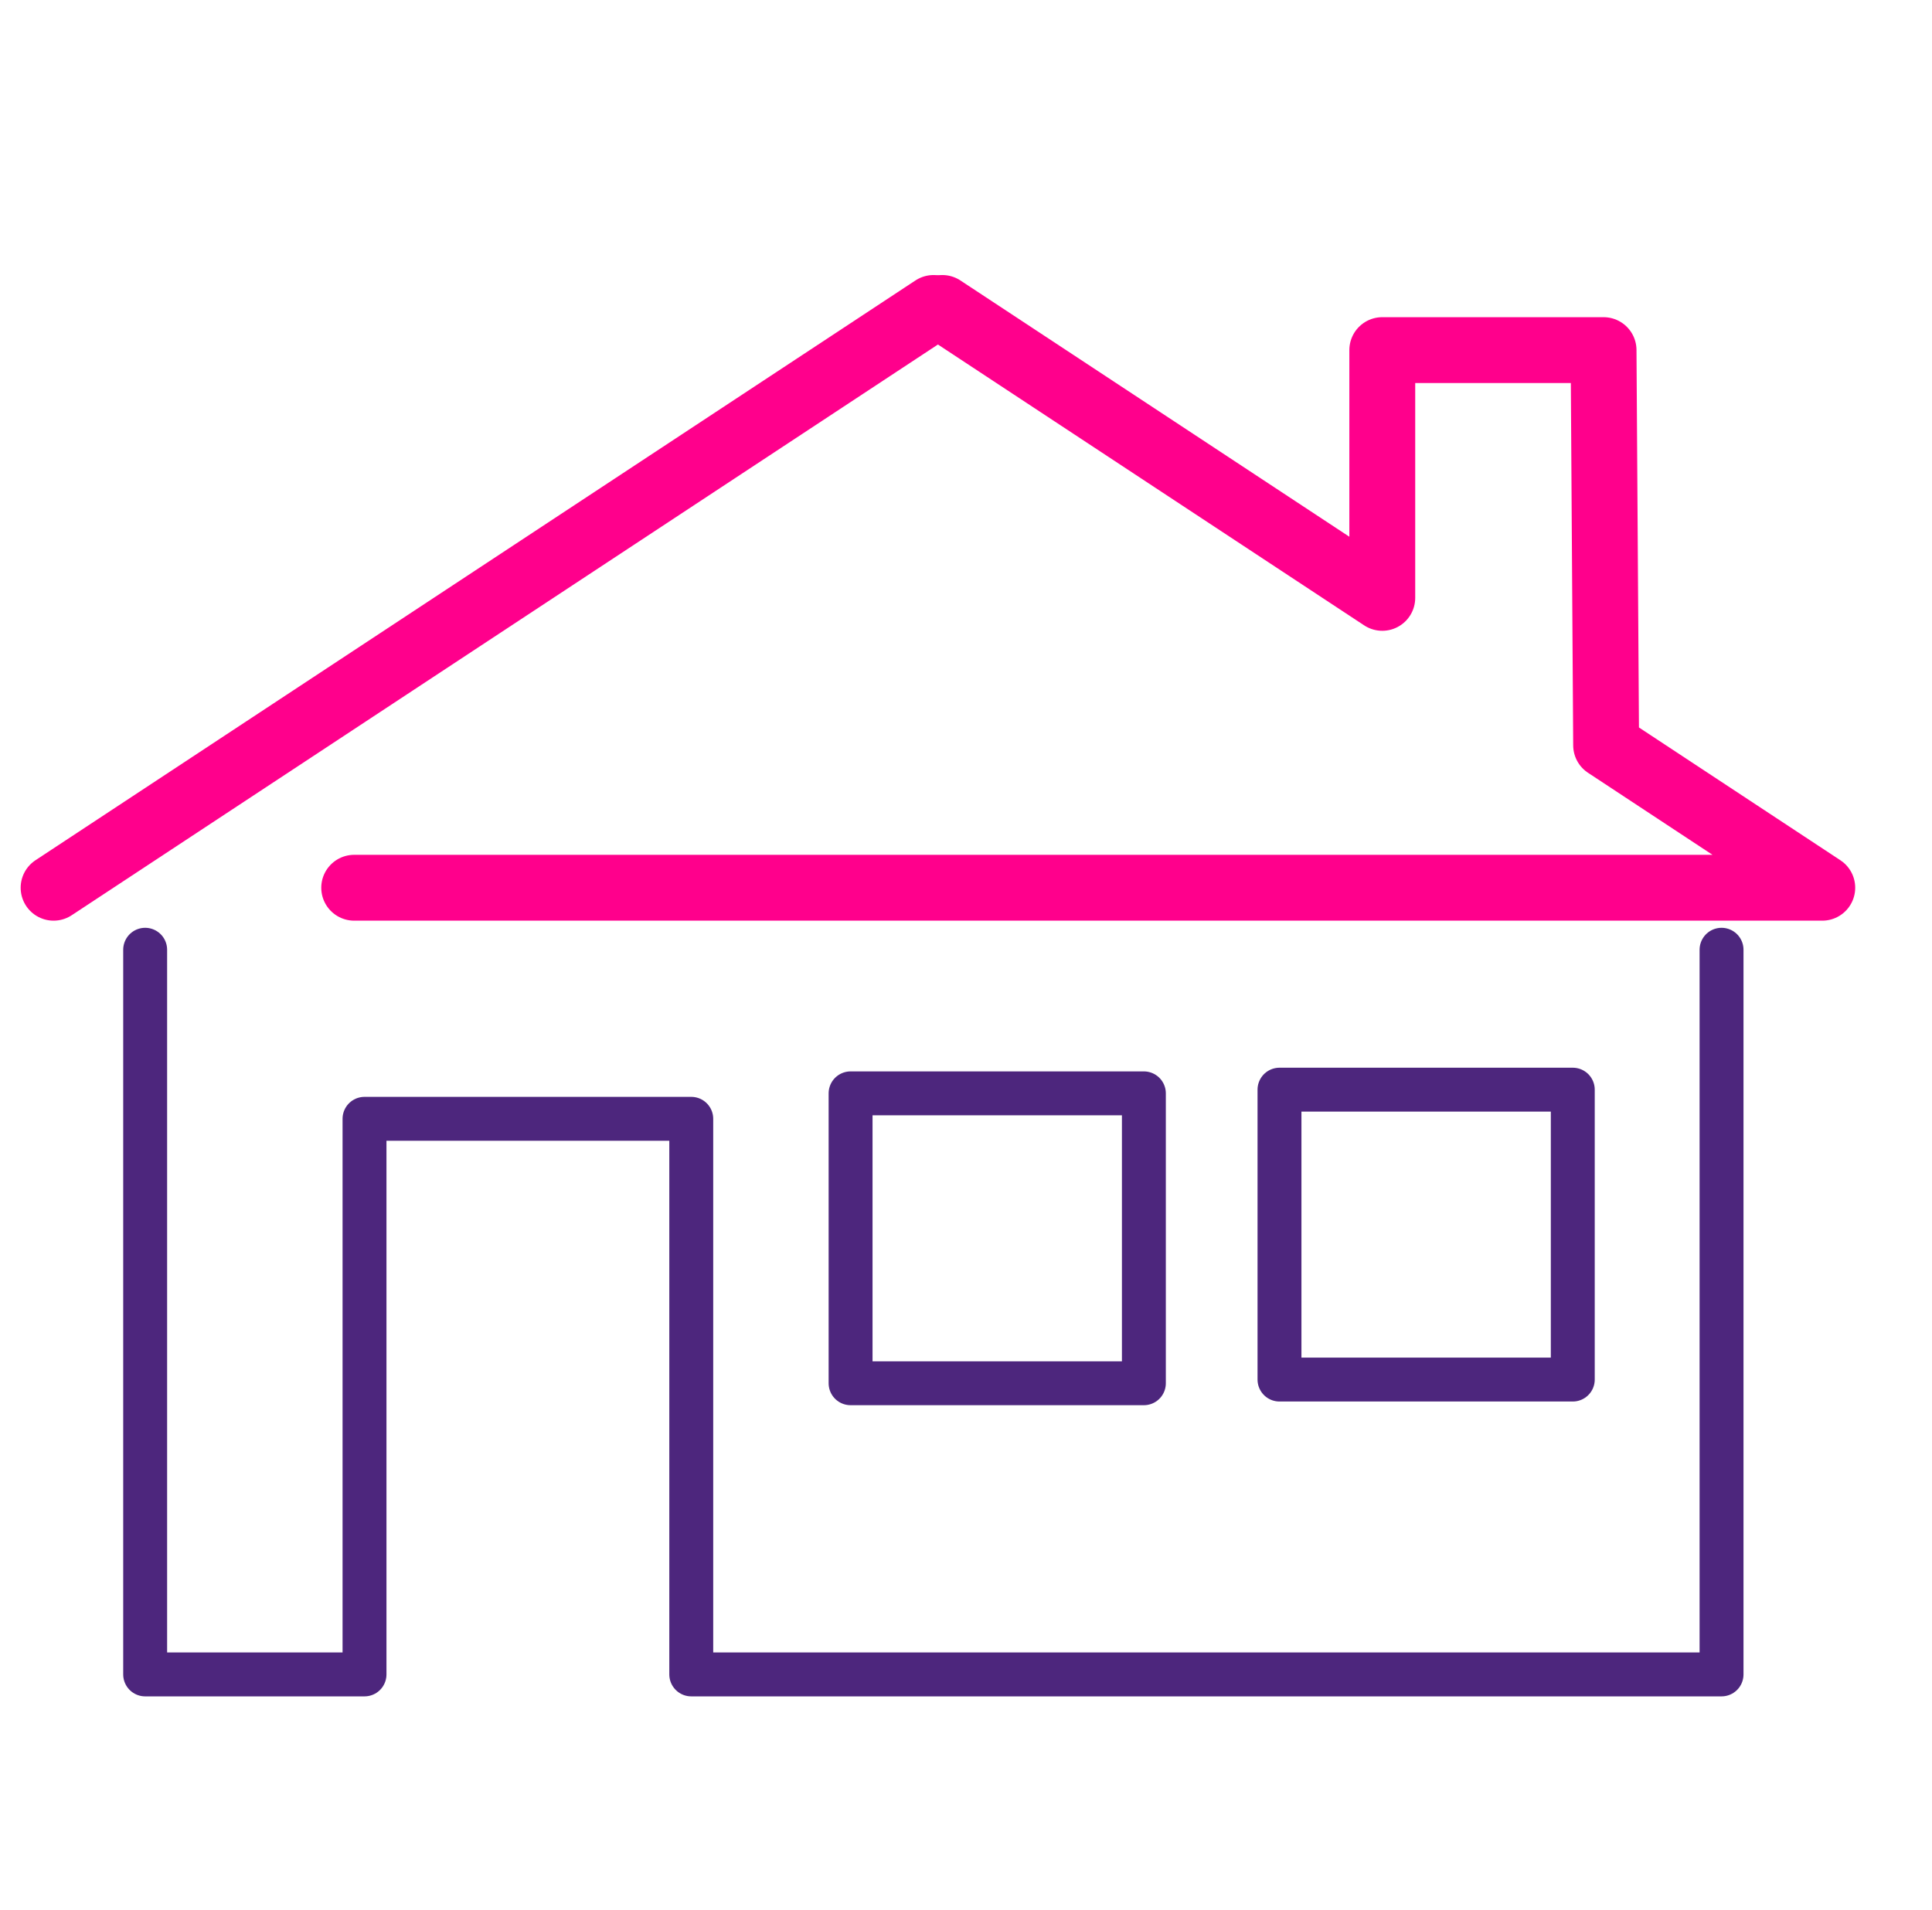
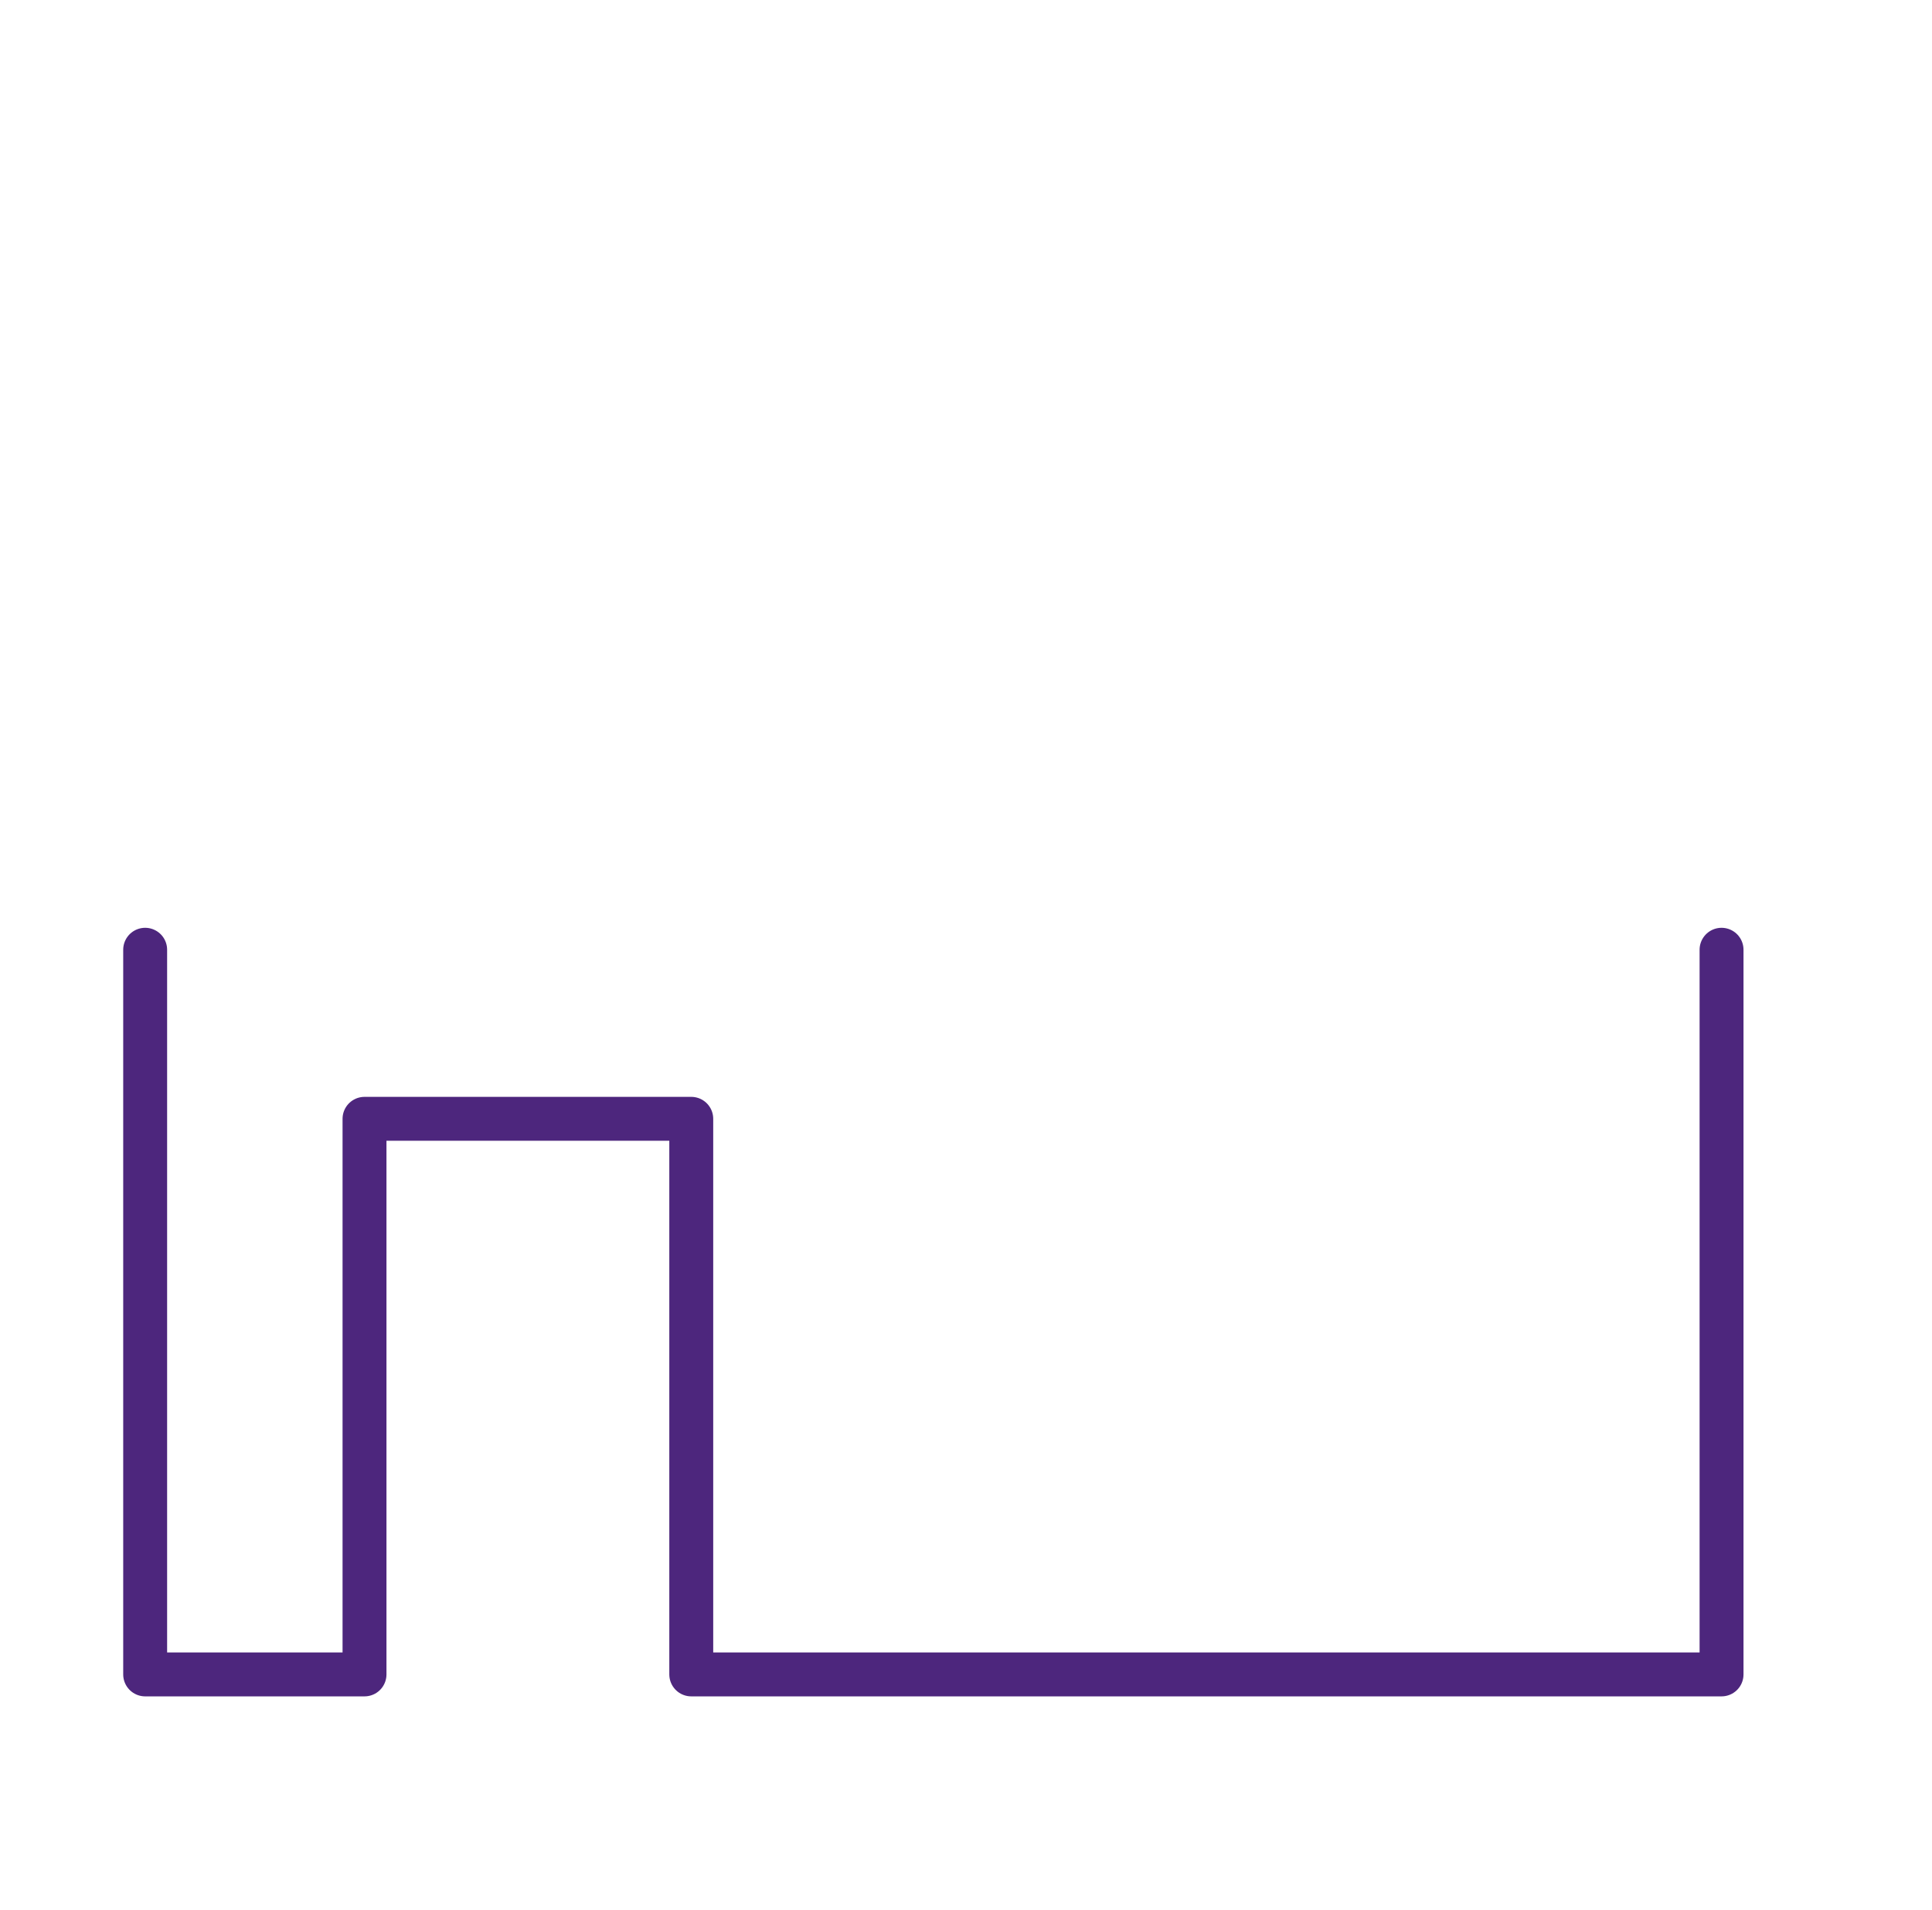
<svg xmlns="http://www.w3.org/2000/svg" width="88" height="87" viewBox="0 0 88 87" fill="none">
  <path d="M6.612 43.268V76.282H16.603V50.97H31.486V76.282H78.414V43.268" stroke="#4D267D" stroke-width="2" stroke-linecap="round" stroke-linejoin="round" />
-   <path d="M52.102 49.81H38.743V63.017H52.102V49.81Z" stroke="#4D267D" stroke-width="2" stroke-linecap="round" stroke-linejoin="round" />
-   <path d="M71.638 49.642H58.279V62.849H71.638V49.642Z" stroke="#4D267D" stroke-width="2" stroke-linecap="round" stroke-linejoin="round" />
-   <path d="M2.441 40.443L42.522 14.03" stroke="#FF008C" stroke-width="3" stroke-linecap="round" stroke-linejoin="round" />
-   <path d="M42.921 14.03L62.961 27.237V15.95H73.04L73.157 33.953L83.002 40.443H16.133" stroke="#FF008C" stroke-width="3" stroke-linecap="round" stroke-linejoin="round" />
</svg>